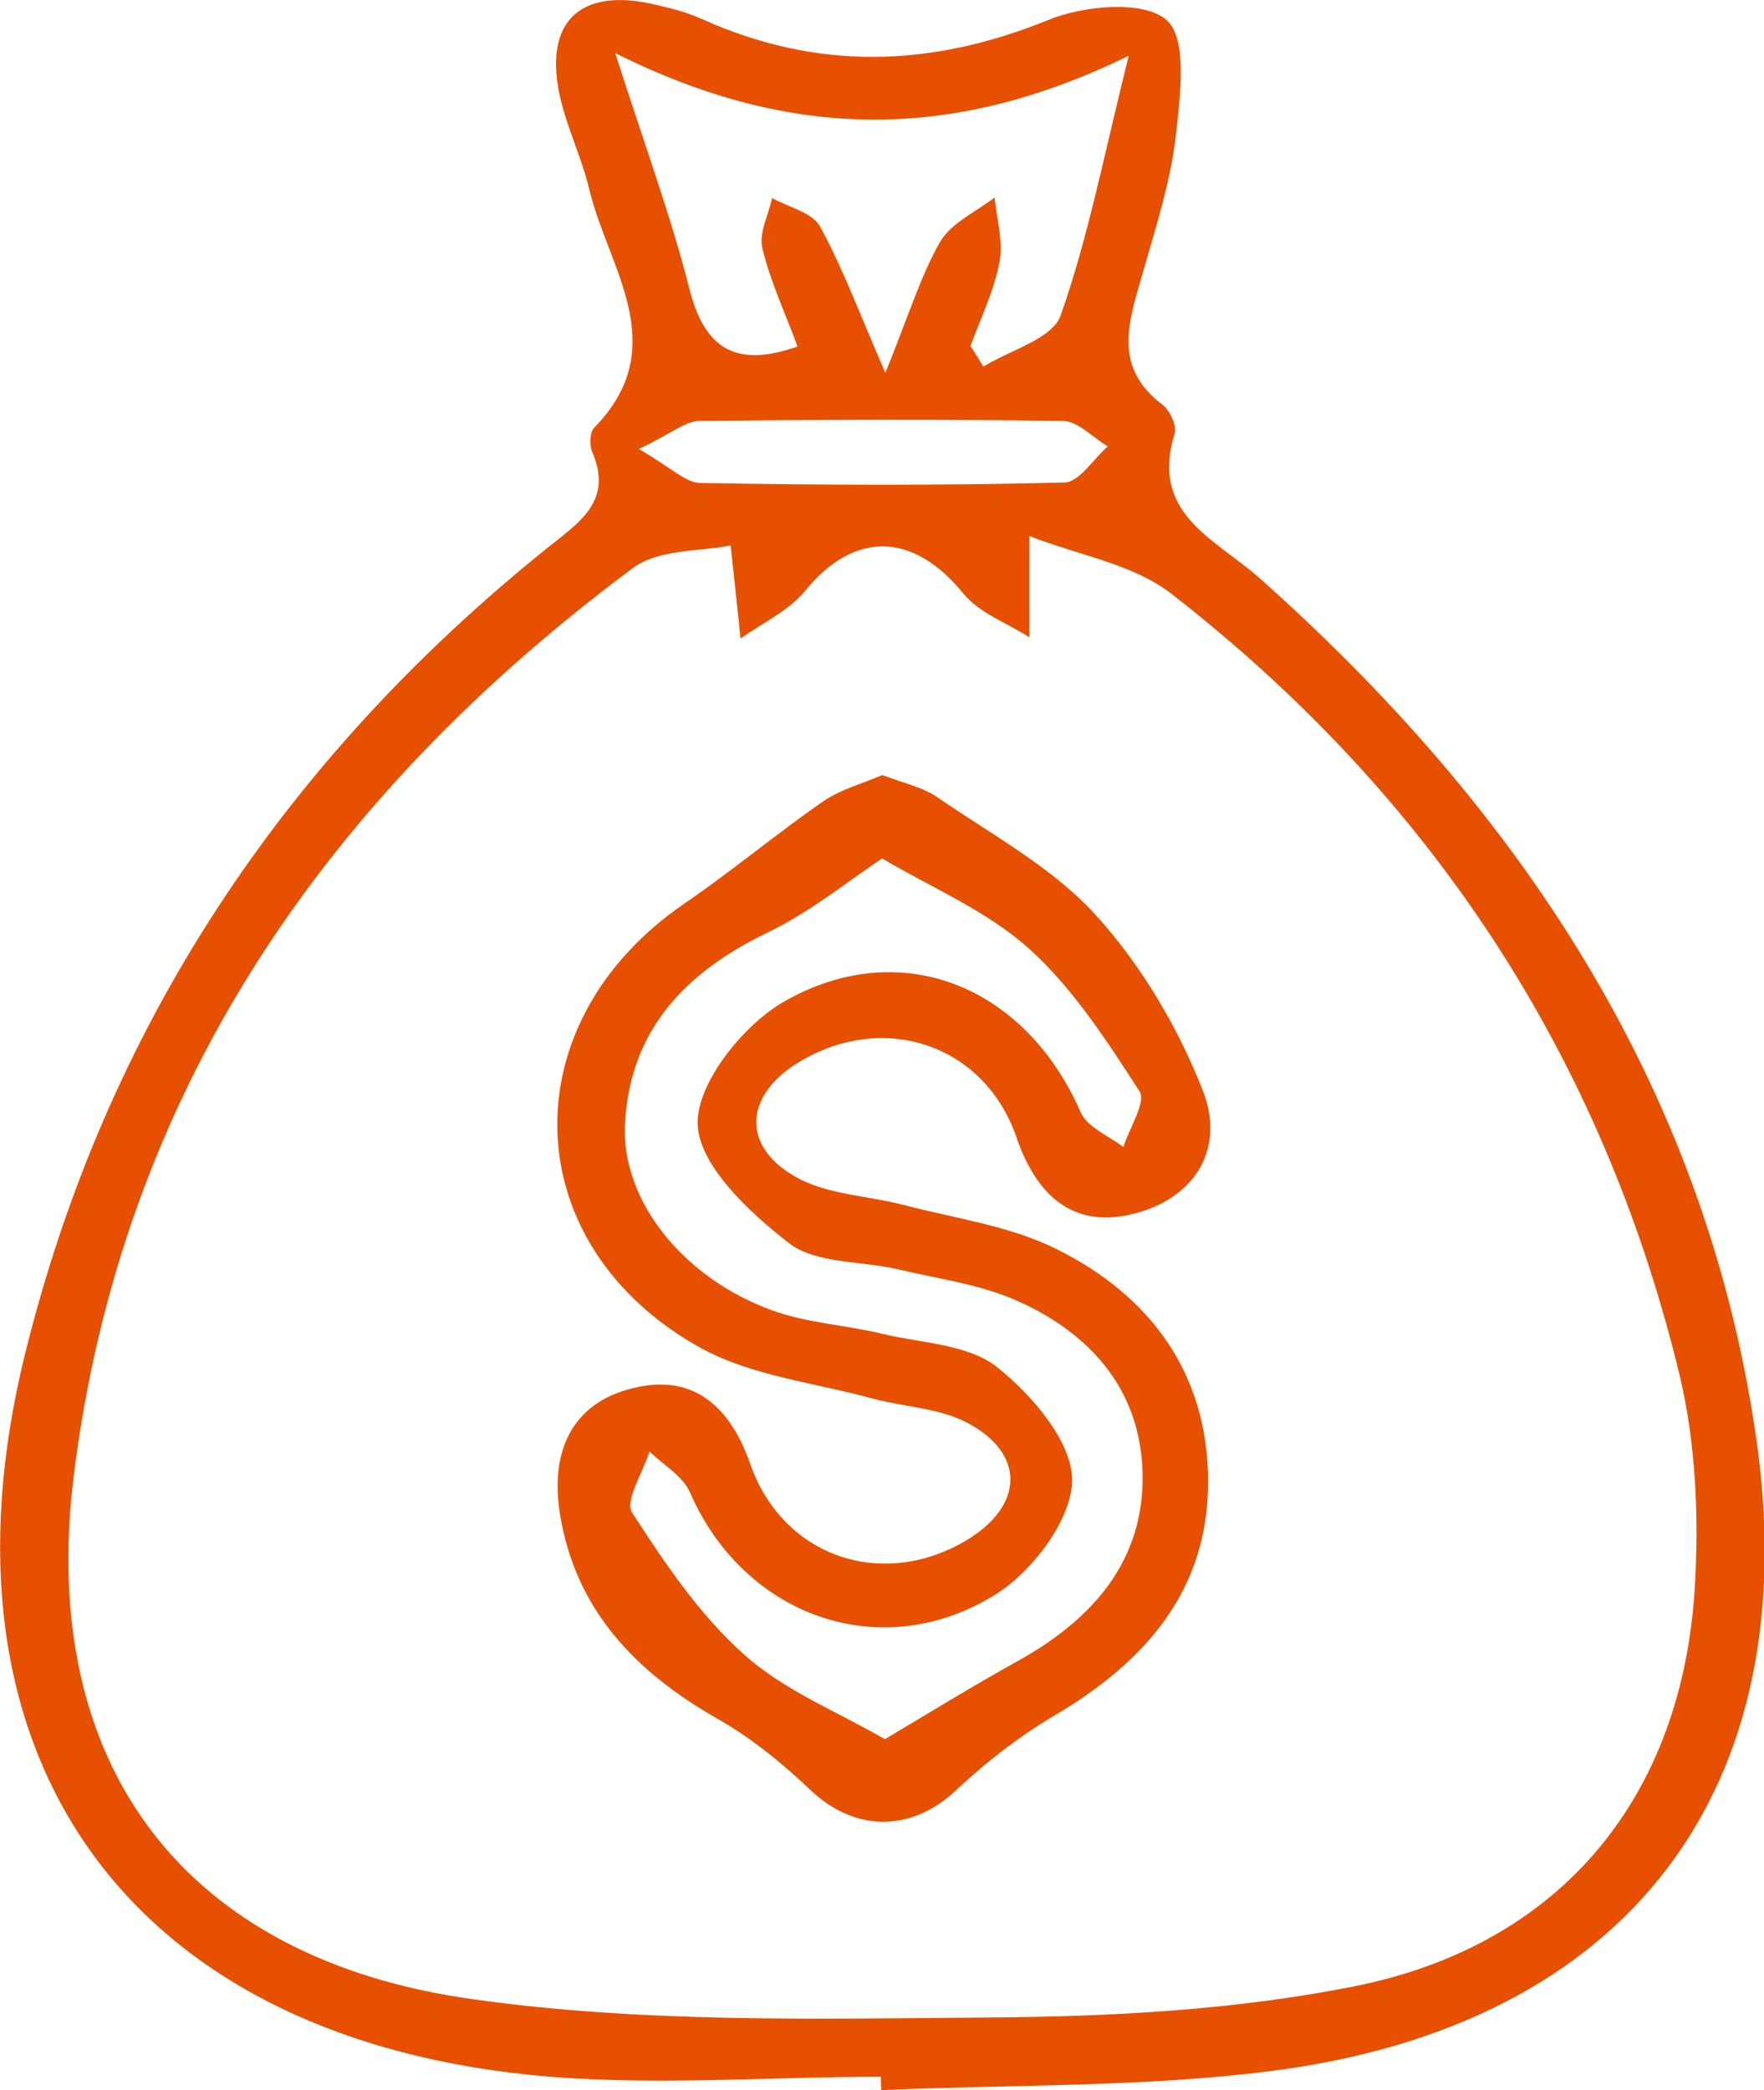
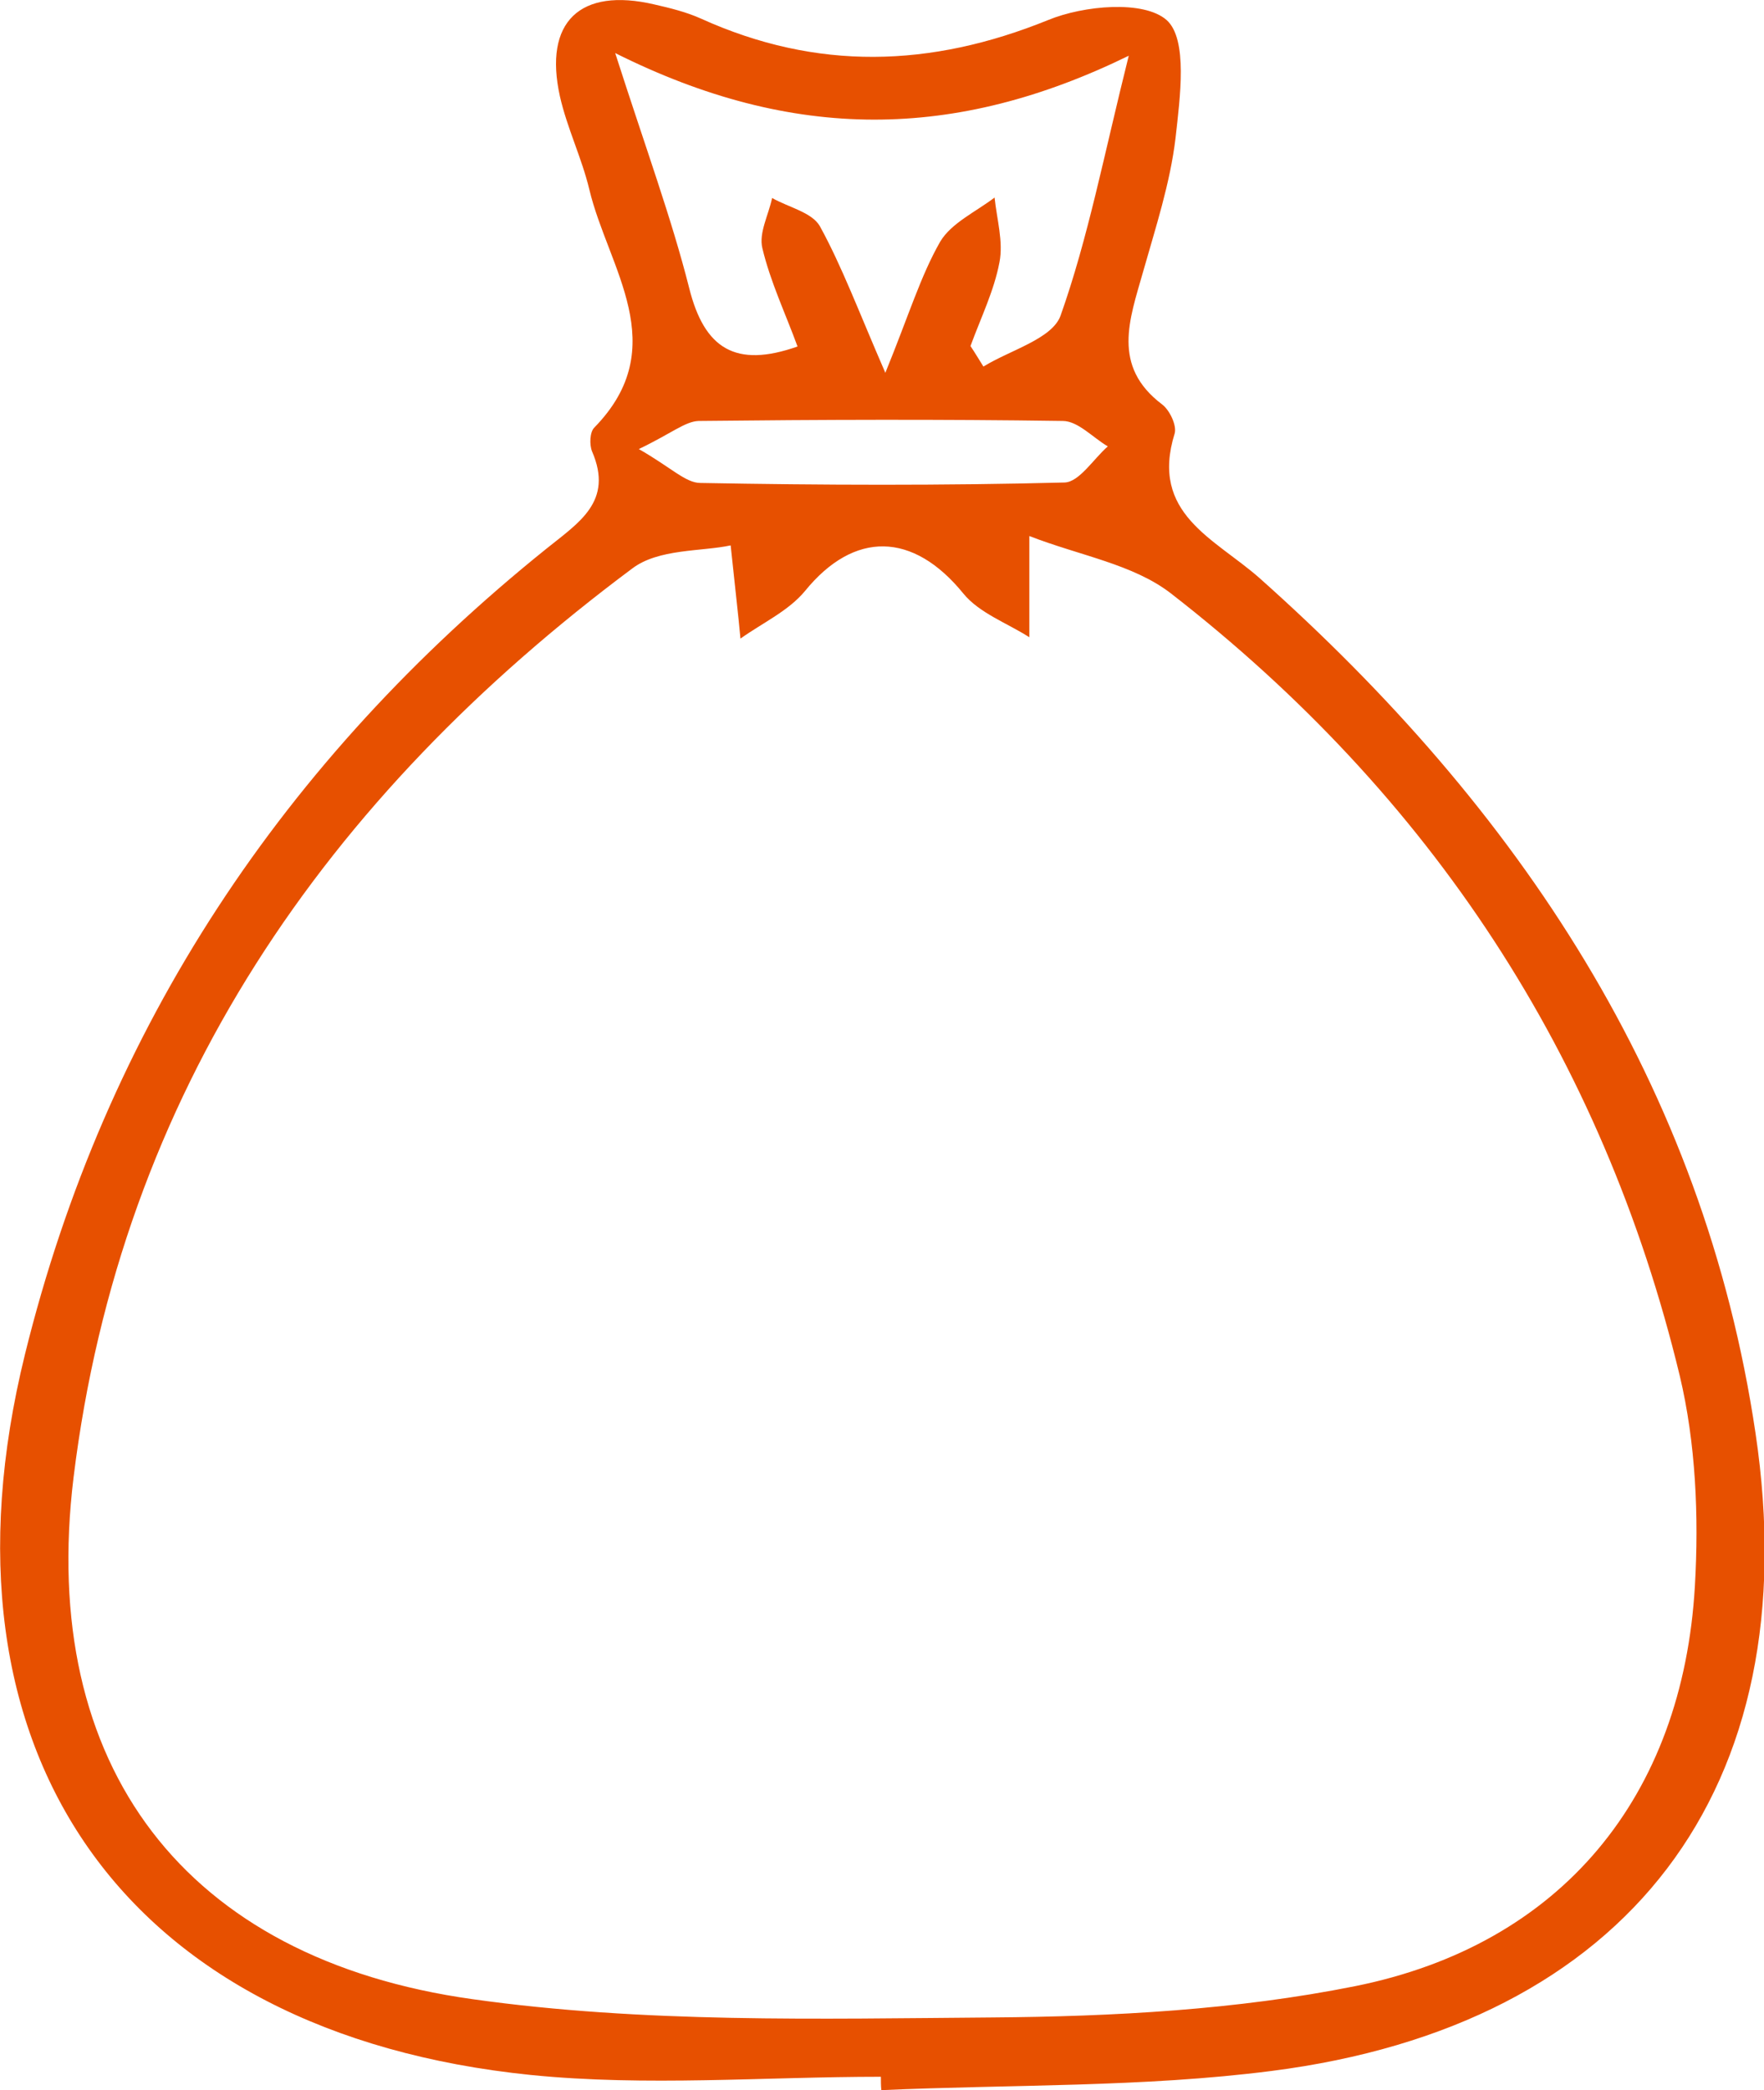
<svg xmlns="http://www.w3.org/2000/svg" version="1.1" id="Capa_1" x="0px" y="0px" viewBox="0 0 39.57 46.87" style="enable-background:new 0 0 39.57 46.87;" xml:space="preserve">
  <style type="text/css">
	.st0{fill:#E75000;}
	.st1{fill:#E8E8E8;}
	.st2{fill:#EA5000;}
	.st3{fill:#FFFFFF;}
	.st4{fill-rule:evenodd;clip-rule:evenodd;}
	.st5{fill:#DEDAD5;}
	.st6{fill:#DB5D2A;}
	.st7{fill:none;}
</style>
  <g>
    <path class="st0" d="M19.76,46.57c-2.62,0-5.26,0.22-7.85-0.04C2.78,45.6-1.64,39.29,0.56,30.37c1.81-7.34,5.81-13.33,11.69-18.06   c0.73-0.59,1.52-1.06,1.03-2.19c-0.06-0.15-0.05-0.43,0.05-0.53c1.78-1.82,0.31-3.58-0.11-5.34c-0.17-0.71-0.5-1.38-0.66-2.09   c-0.37-1.67,0.45-2.45,2.12-2.06c0.35,0.08,0.72,0.17,1.05,0.32c2.59,1.17,5.14,1.1,7.78,0.03c0.8-0.33,2.15-0.45,2.66,0   c0.48,0.43,0.3,1.74,0.2,2.64c-0.12,1.02-0.45,2.02-0.73,3.01c-0.3,1.06-0.71,2.11,0.43,2.97c0.17,0.13,0.33,0.47,0.28,0.65   c-0.56,1.8,0.89,2.35,1.9,3.24c5.81,5.17,9.97,11.36,11.13,19.18c1.19,7.98-2.86,13.28-10.86,14.3c-2.89,0.37-5.83,0.3-8.75,0.43   C19.76,46.77,19.76,46.67,19.76,46.57z M16.39,12.23c-0.65,0.14-1.62,0.07-2.21,0.52C7.31,17.87,2.71,24.5,1.65,33.13   c-0.79,6.48,2.5,10.8,8.95,11.7c3.83,0.54,7.76,0.44,11.65,0.41c2.72-0.02,5.49-0.17,8.14-0.7c4.64-0.93,7.36-4.26,7.63-8.98   c0.09-1.56,0.02-3.2-0.34-4.71c-1.73-7.17-5.59-13.02-11.41-17.54c-0.85-0.66-2.05-0.85-3.18-1.29c0,1.08,0,1.68,0,2.27   c-0.5-0.32-1.12-0.54-1.48-0.98c-1.13-1.39-2.45-1.41-3.55-0.06c-0.37,0.45-0.96,0.72-1.45,1.07   C16.56,13.77,16.49,13.19,16.39,12.23z M13.8,1.19c0.69,2.15,1.26,3.69,1.66,5.27c0.34,1.36,1.04,1.8,2.43,1.31   c-0.27-0.74-0.61-1.45-0.79-2.21c-0.08-0.34,0.14-0.74,0.22-1.12c0.37,0.21,0.89,0.32,1.07,0.63c0.5,0.91,0.87,1.91,1.47,3.29   c0.53-1.3,0.79-2.17,1.23-2.94c0.25-0.42,0.8-0.67,1.22-0.99c0.05,0.48,0.2,0.99,0.11,1.45C22.3,6.52,22,7.13,21.77,7.76   c0.1,0.15,0.19,0.3,0.29,0.46c0.6-0.37,1.54-0.62,1.73-1.14c0.62-1.75,0.97-3.59,1.53-5.83C21.43,3.15,17.8,3.19,13.8,1.19z    M14.33,10.07c0.72,0.41,1.05,0.76,1.38,0.76c2.72,0.05,5.45,0.06,8.17-0.01c0.33-0.01,0.65-0.53,0.97-0.81   c-0.34-0.2-0.67-0.57-1.01-0.57c-2.72-0.04-5.45-0.03-8.17,0C15.37,9.45,15.06,9.72,14.33,10.07z" />
-     <path class="st0" d="M19.79,17.38c0.47,0.18,0.91,0.27,1.24,0.5c1.22,0.84,2.58,1.57,3.55,2.64c1.02,1.12,1.84,2.51,2.4,3.93   c0.52,1.32-0.19,2.45-1.6,2.78c-1.35,0.32-2.15-0.47-2.58-1.73c-0.71-2.06-2.94-2.83-4.85-1.7c-1.3,0.77-1.33,1.97,0.01,2.65   c0.68,0.34,1.52,0.37,2.27,0.56c1.17,0.31,2.41,0.47,3.47,1c2.1,1.04,3.4,2.79,3.4,5.22c0,2.44-1.41,4.03-3.43,5.23   c-0.8,0.47-1.56,1.06-2.24,1.7c-1,0.93-2.26,0.92-3.25-0.02c-0.63-0.6-1.33-1.17-2.09-1.6c-1.84-1.05-3.19-2.45-3.53-4.6   c-0.22-1.37,0.25-2.49,1.67-2.82c1.35-0.32,2.16,0.45,2.6,1.71c0.73,2.08,2.95,2.84,4.85,1.71c1.3-0.78,1.33-1.96-0.01-2.65   c-0.63-0.32-1.4-0.34-2.1-0.53c-1.28-0.35-2.67-0.5-3.81-1.11c-4.19-2.29-4.35-7.28-0.42-9.98c1.07-0.73,2.07-1.57,3.14-2.31   C18.88,17.69,19.36,17.57,19.79,17.38z M19.85,39c0.96-0.57,1.98-1.2,3.03-1.78c1.65-0.93,2.8-2.24,2.75-4.2   c-0.05-1.89-1.21-3.16-2.88-3.88c-0.82-0.35-1.74-0.47-2.62-0.68c-0.83-0.19-1.84-0.12-2.44-0.59c-0.89-0.69-2.02-1.75-2.04-2.67   c-0.02-0.91,1.01-2.2,1.92-2.73c2.64-1.52,5.44-0.35,6.67,2.47c0.15,0.34,0.63,0.53,0.96,0.78c0.13-0.42,0.52-1.01,0.36-1.25   c-0.73-1.13-1.49-2.31-2.48-3.2c-0.96-0.86-2.22-1.38-3.29-2.02c-0.76,0.5-1.61,1.2-2.57,1.66c-1.84,0.89-3.09,2.18-3.2,4.29   c-0.09,1.71,1.29,3.45,3.29,4.18c0.79,0.29,1.66,0.33,2.48,0.53c0.88,0.21,1.93,0.23,2.58,0.75c0.78,0.62,1.68,1.67,1.68,2.53   c0,0.86-0.87,2.02-1.68,2.54c-2.58,1.64-5.68,0.52-6.89-2.26c-0.16-0.37-0.6-0.62-0.91-0.92c-0.15,0.47-0.56,1.11-0.39,1.37   c0.73,1.13,1.51,2.29,2.51,3.18C17.6,37.92,18.82,38.4,19.85,39z" />
  </g>
</svg>